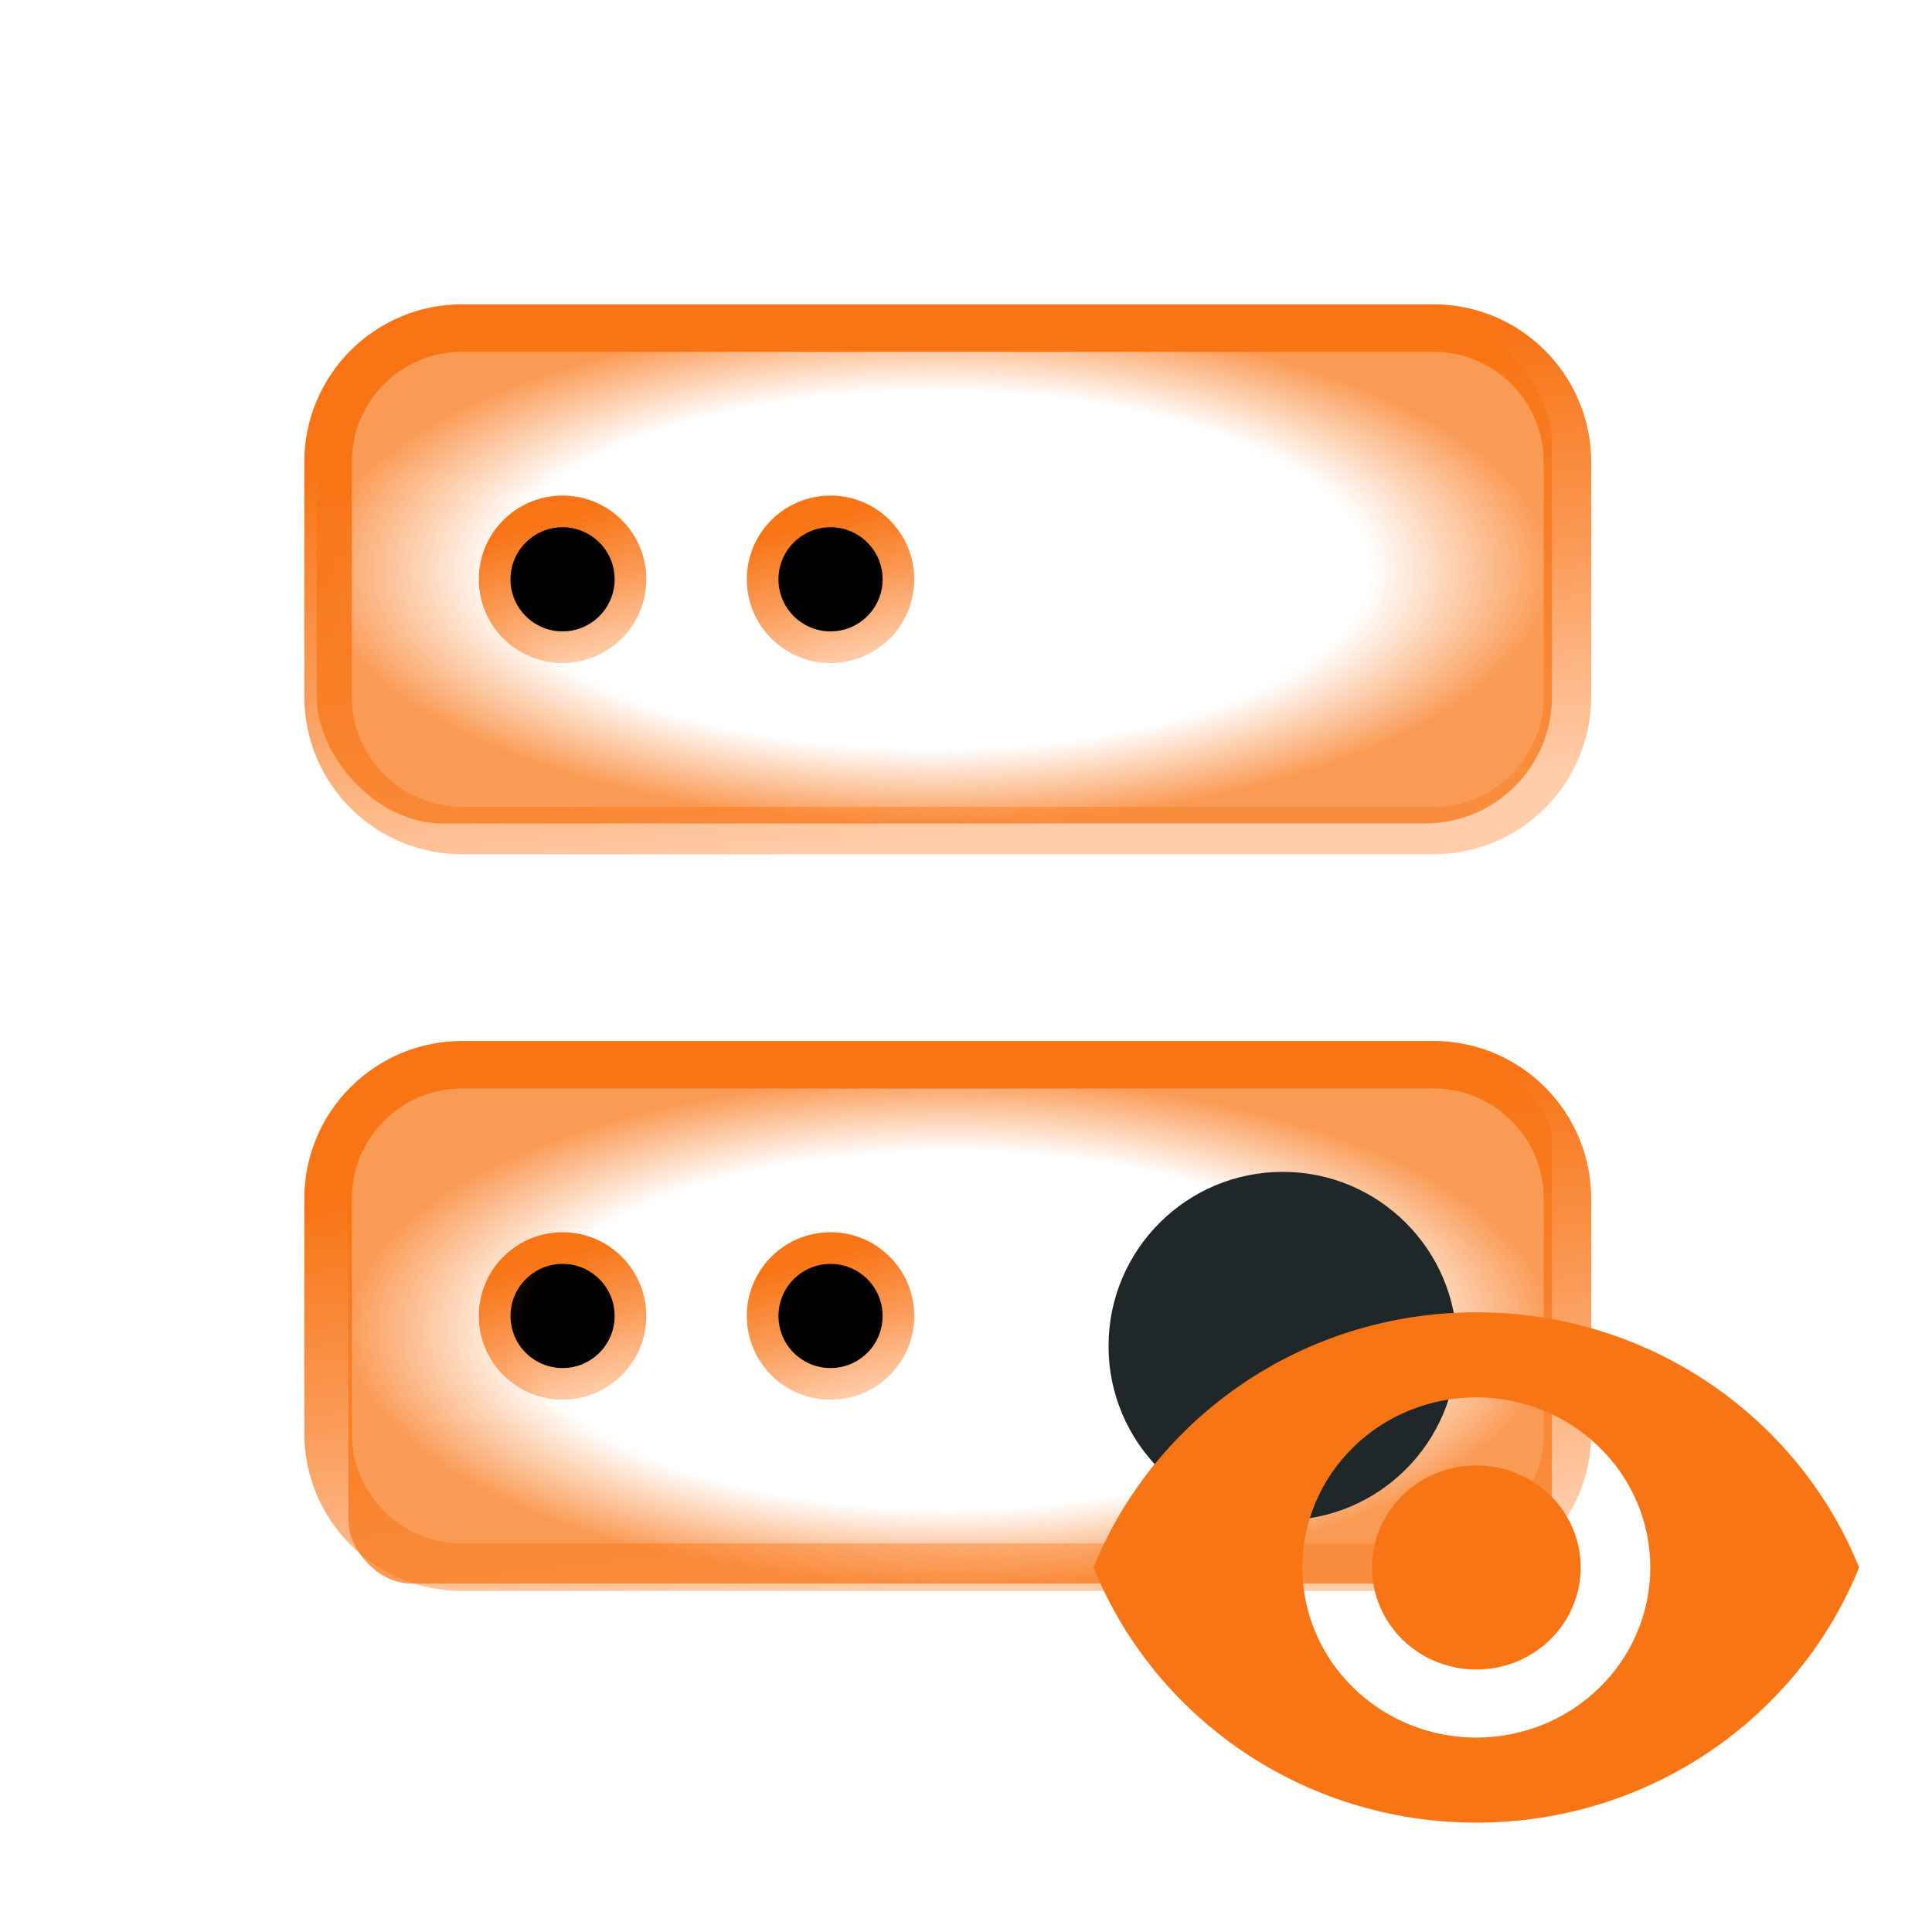
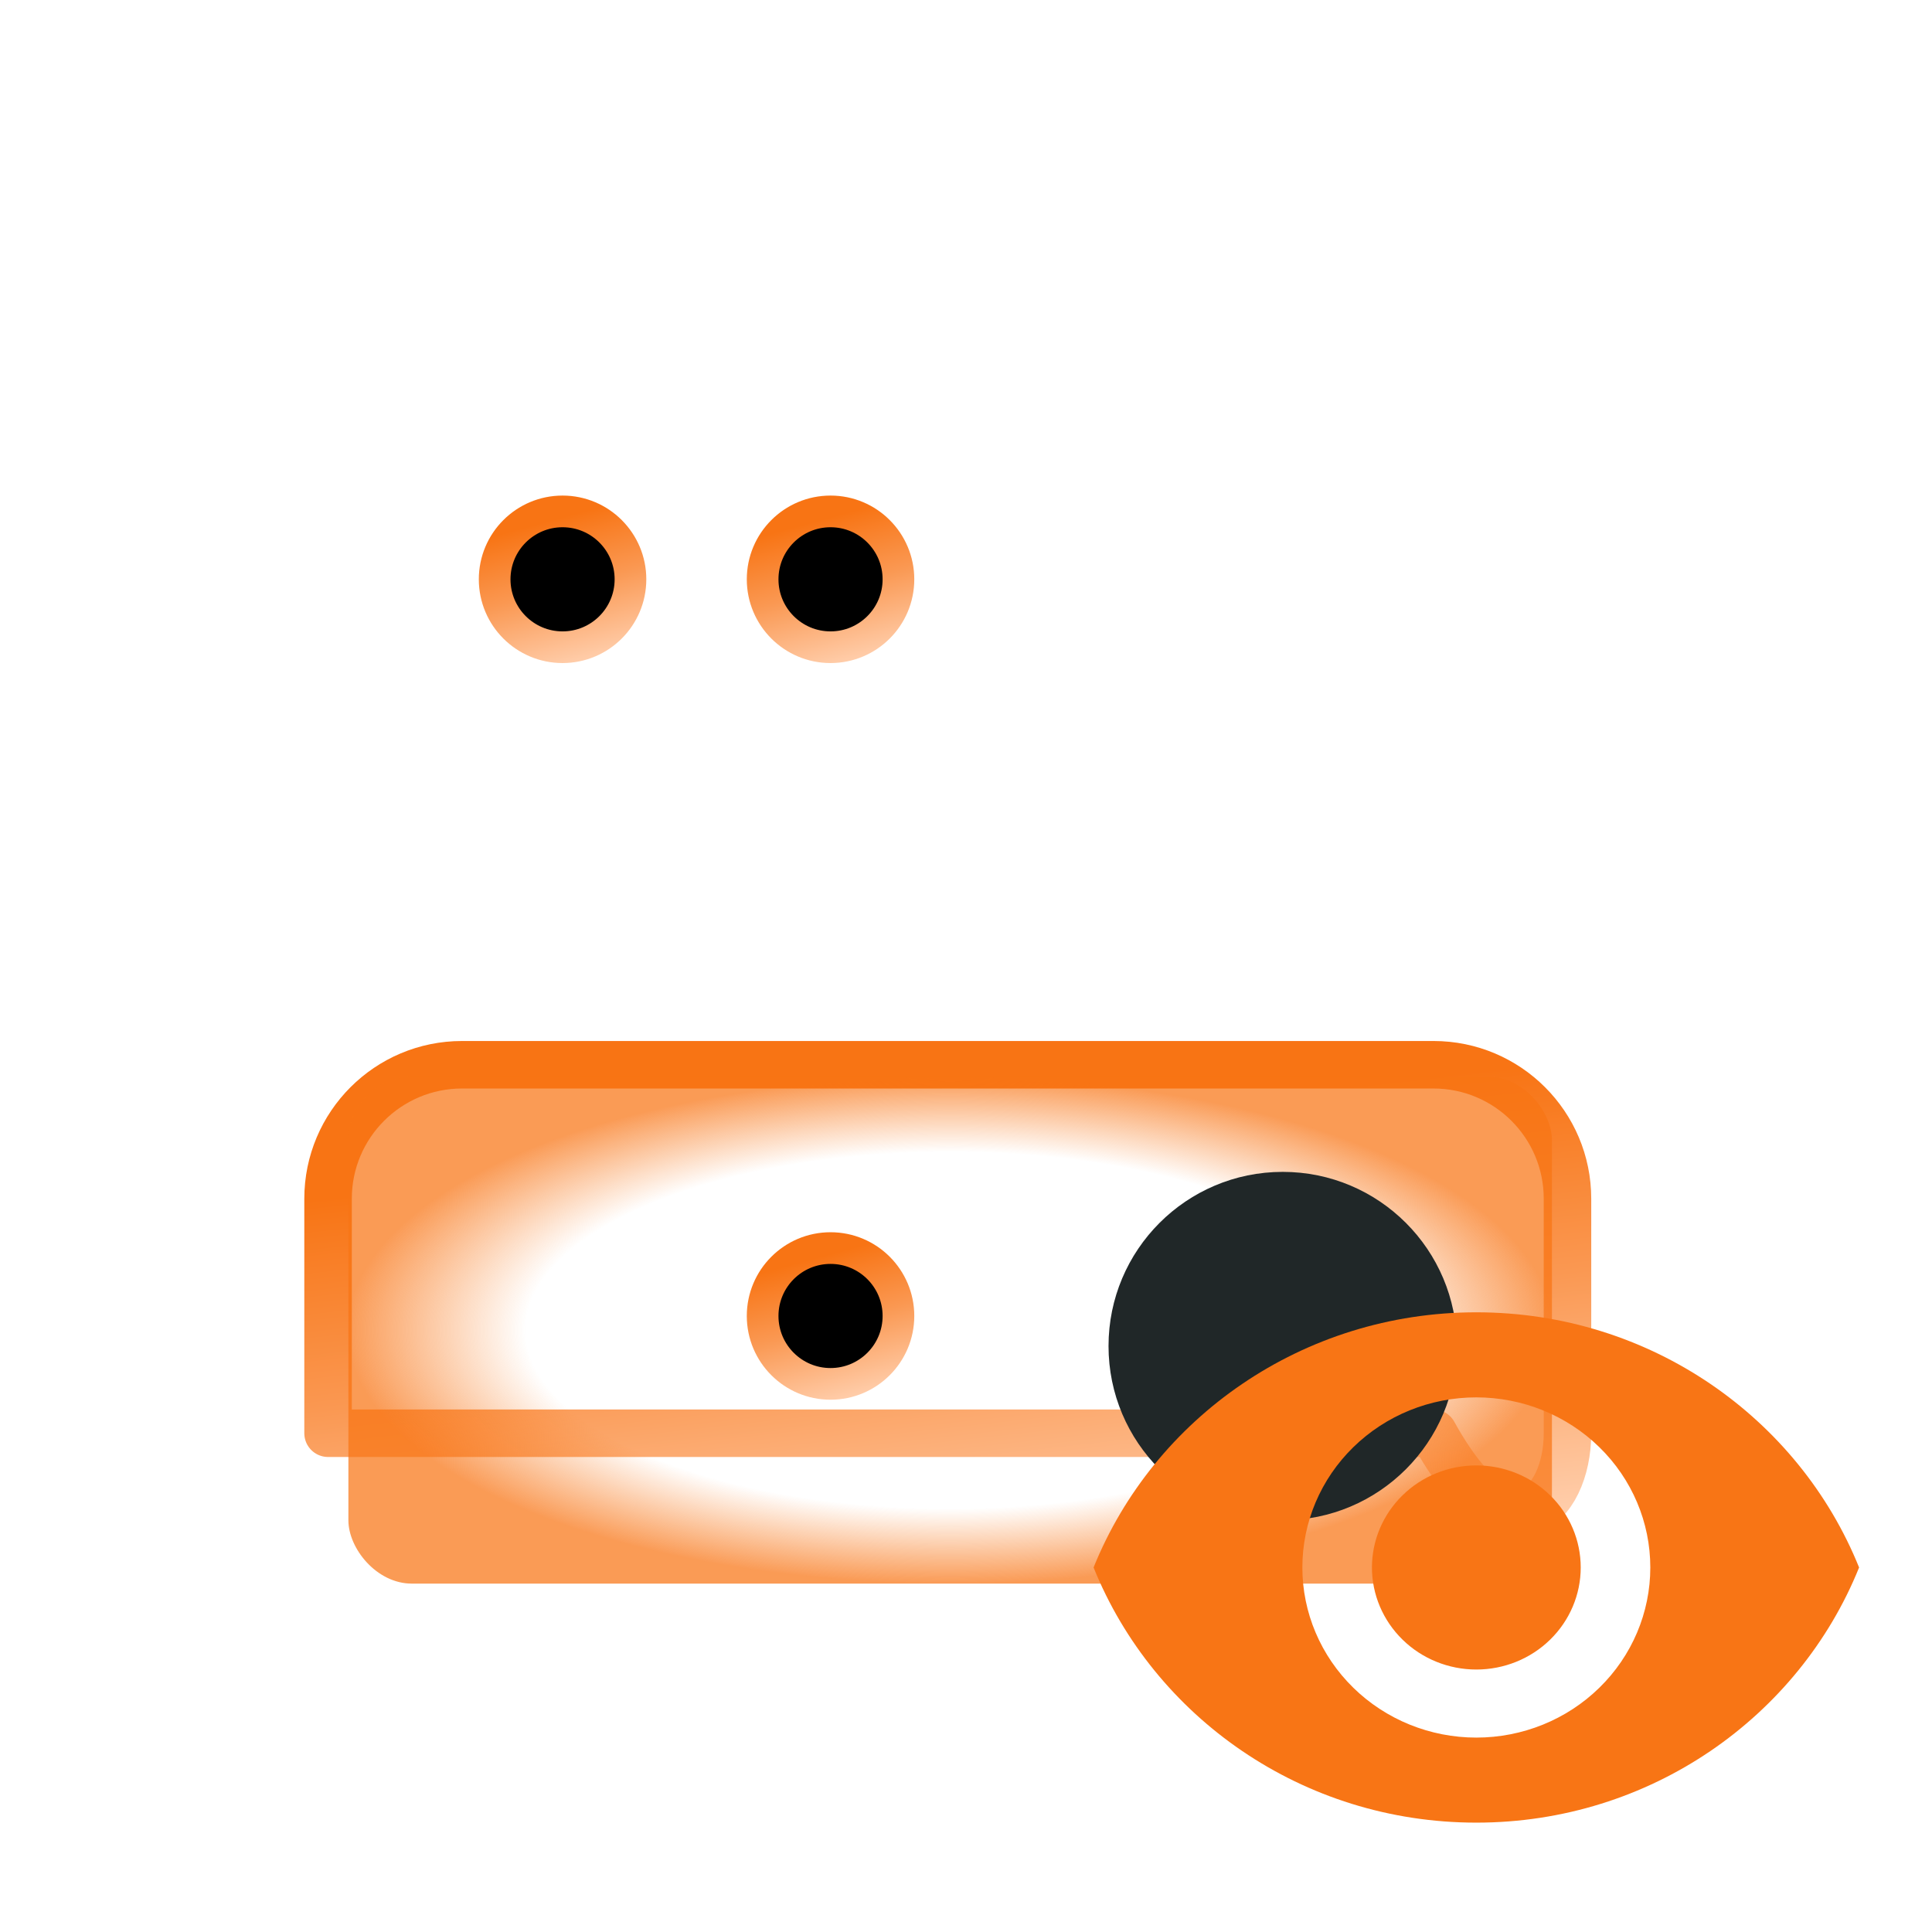
<svg xmlns="http://www.w3.org/2000/svg" width="61" height="61" viewBox="0 0 61 61" fill="none">
-   <path d="M45.26 10.358H14.589C12.252 10.358 10.358 12.253 10.358 14.589V21.992C10.358 24.329 12.252 26.223 14.589 26.223H45.26C47.596 26.223 49.491 24.329 49.491 21.992V14.589C49.491 12.253 47.596 10.358 45.26 10.358Z" stroke="url(#paint0_linear_461_2030)" stroke-width="1.5" stroke-linecap="round" stroke-linejoin="round" />
  <path d="M19.906 18.291C19.906 19.475 18.946 20.435 17.762 20.435C16.578 20.435 15.618 19.475 15.618 18.291C15.618 17.107 16.578 16.147 17.762 16.147C18.946 16.147 19.906 17.107 19.906 18.291Z" fill="black" stroke="url(#paint1_linear_461_2030)" />
  <path d="M28.367 18.291C28.367 19.475 27.407 20.435 26.223 20.435C25.039 20.435 24.079 19.475 24.079 18.291C24.079 17.107 25.039 16.147 26.223 16.147C27.407 16.147 28.367 17.107 28.367 18.291Z" fill="black" stroke="url(#paint2_linear_461_2030)" />
-   <path d="M45.26 33.618H14.589C12.252 33.618 10.358 35.512 10.358 37.848V45.252C10.358 47.588 12.252 49.482 14.589 49.482H45.26C47.596 49.482 49.491 47.588 49.491 45.252V37.848C49.491 35.512 47.596 33.618 45.26 33.618Z" stroke="url(#paint3_linear_461_2030)" stroke-width="1.5" stroke-linecap="round" stroke-linejoin="round" />
-   <path d="M19.906 41.55C19.906 42.734 18.946 43.694 17.762 43.694C16.578 43.694 15.618 42.734 15.618 41.55C15.618 40.366 16.578 39.406 17.762 39.406C18.946 39.406 19.906 40.366 19.906 41.55Z" fill="black" stroke="url(#paint4_linear_461_2030)" />
+   <path d="M45.26 33.618H14.589C12.252 33.618 10.358 35.512 10.358 37.848V45.252H45.26C47.596 49.482 49.491 47.588 49.491 45.252V37.848C49.491 35.512 47.596 33.618 45.26 33.618Z" stroke="url(#paint3_linear_461_2030)" stroke-width="1.5" stroke-linecap="round" stroke-linejoin="round" />
  <path d="M28.367 41.55C28.367 42.734 27.407 43.694 26.223 43.694C25.039 43.694 24.079 42.734 24.079 41.55C24.079 40.366 25.039 39.406 26.223 39.406C27.407 39.406 28.367 40.366 28.367 41.55Z" fill="black" stroke="url(#paint5_linear_461_2030)" />
  <rect x="11" y="34" width="38" height="16" rx="2" fill="url(#paint6_radial_461_2030)" />
  <circle cx="40.5" cy="42.5" r="5.5" fill="#202728" />
-   <rect x="10" y="10" width="39" height="16" rx="4" fill="url(#paint7_radial_461_2030)" />
  <path d="M46.613 46.268C45.739 46.268 44.901 46.607 44.283 47.212C43.665 47.816 43.317 48.636 43.317 49.491C43.317 50.345 43.665 51.165 44.283 51.769C44.901 52.374 45.739 52.713 46.613 52.713C47.487 52.713 48.326 52.374 48.944 51.769C49.562 51.165 49.909 50.345 49.909 49.491C49.909 48.636 49.562 47.816 48.944 47.212C48.326 46.607 47.487 46.268 46.613 46.268ZM46.613 54.862C45.156 54.862 43.759 54.296 42.729 53.288C41.699 52.281 41.12 50.915 41.12 49.491C41.12 48.066 41.699 46.7 42.729 45.693C43.759 44.685 45.156 44.12 46.613 44.12C48.07 44.12 49.467 44.685 50.497 45.693C51.528 46.7 52.106 48.066 52.106 49.491C52.106 50.915 51.528 52.281 50.497 53.288C49.467 54.296 48.07 54.862 46.613 54.862ZM46.613 41.434C41.12 41.434 36.429 44.775 34.528 49.491C36.429 54.206 41.12 57.547 46.613 57.547C52.106 57.547 56.797 54.206 58.698 49.491C56.797 44.775 52.106 41.434 46.613 41.434Z" fill="#F87515" />
  <defs>
    <linearGradient id="paint0_linear_461_2030" x1="19.512" y1="11.795" x2="21.253" y2="27.525" gradientUnits="userSpaceOnUse">
      <stop offset="0.111" stop-color="#F87414" />
      <stop offset="0.529" stop-color="#FA9852" />
      <stop offset="1" stop-color="#FFCDAA" />
    </linearGradient>
    <linearGradient id="paint1_linear_461_2030" x1="16.355" y1="16.125" x2="17.703" y2="21.065" gradientUnits="userSpaceOnUse">
      <stop offset="0.111" stop-color="#F87414" />
      <stop offset="0.529" stop-color="#FA9852" />
      <stop offset="1" stop-color="#FFCDAA" />
    </linearGradient>
    <linearGradient id="paint2_linear_461_2030" x1="24.816" y1="16.125" x2="26.164" y2="21.065" gradientUnits="userSpaceOnUse">
      <stop offset="0.111" stop-color="#F87414" />
      <stop offset="0.529" stop-color="#FA9852" />
      <stop offset="1" stop-color="#FFCDAA" />
    </linearGradient>
    <linearGradient id="paint3_linear_461_2030" x1="19.512" y1="35.054" x2="21.253" y2="50.785" gradientUnits="userSpaceOnUse">
      <stop offset="0.111" stop-color="#F87414" />
      <stop offset="0.529" stop-color="#FA9852" />
      <stop offset="1" stop-color="#FFCDAA" />
    </linearGradient>
    <linearGradient id="paint4_linear_461_2030" x1="16.355" y1="39.385" x2="17.703" y2="44.325" gradientUnits="userSpaceOnUse">
      <stop offset="0.111" stop-color="#F87414" />
      <stop offset="0.529" stop-color="#FA9852" />
      <stop offset="1" stop-color="#FFCDAA" />
    </linearGradient>
    <linearGradient id="paint5_linear_461_2030" x1="24.816" y1="39.385" x2="26.164" y2="44.325" gradientUnits="userSpaceOnUse">
      <stop offset="0.111" stop-color="#F87414" />
      <stop offset="0.529" stop-color="#FA9852" />
      <stop offset="1" stop-color="#FFCDAA" />
    </linearGradient>
    <radialGradient id="paint6_radial_461_2030" cx="0" cy="0" r="1" gradientUnits="userSpaceOnUse" gradientTransform="translate(30 42) rotate(90) scale(8 19)">
      <stop offset="0.704" stop-color="#F87414" stop-opacity="0" />
      <stop offset="1" stop-color="#F87414" stop-opacity="0.72" />
    </radialGradient>
    <radialGradient id="paint7_radial_461_2030" cx="0" cy="0" r="1" gradientUnits="userSpaceOnUse" gradientTransform="translate(29.5 18) rotate(90) scale(8 19.5)">
      <stop offset="0.704" stop-color="#F87414" stop-opacity="0" />
      <stop offset="1" stop-color="#F87414" stop-opacity="0.72" />
    </radialGradient>
  </defs>
</svg>